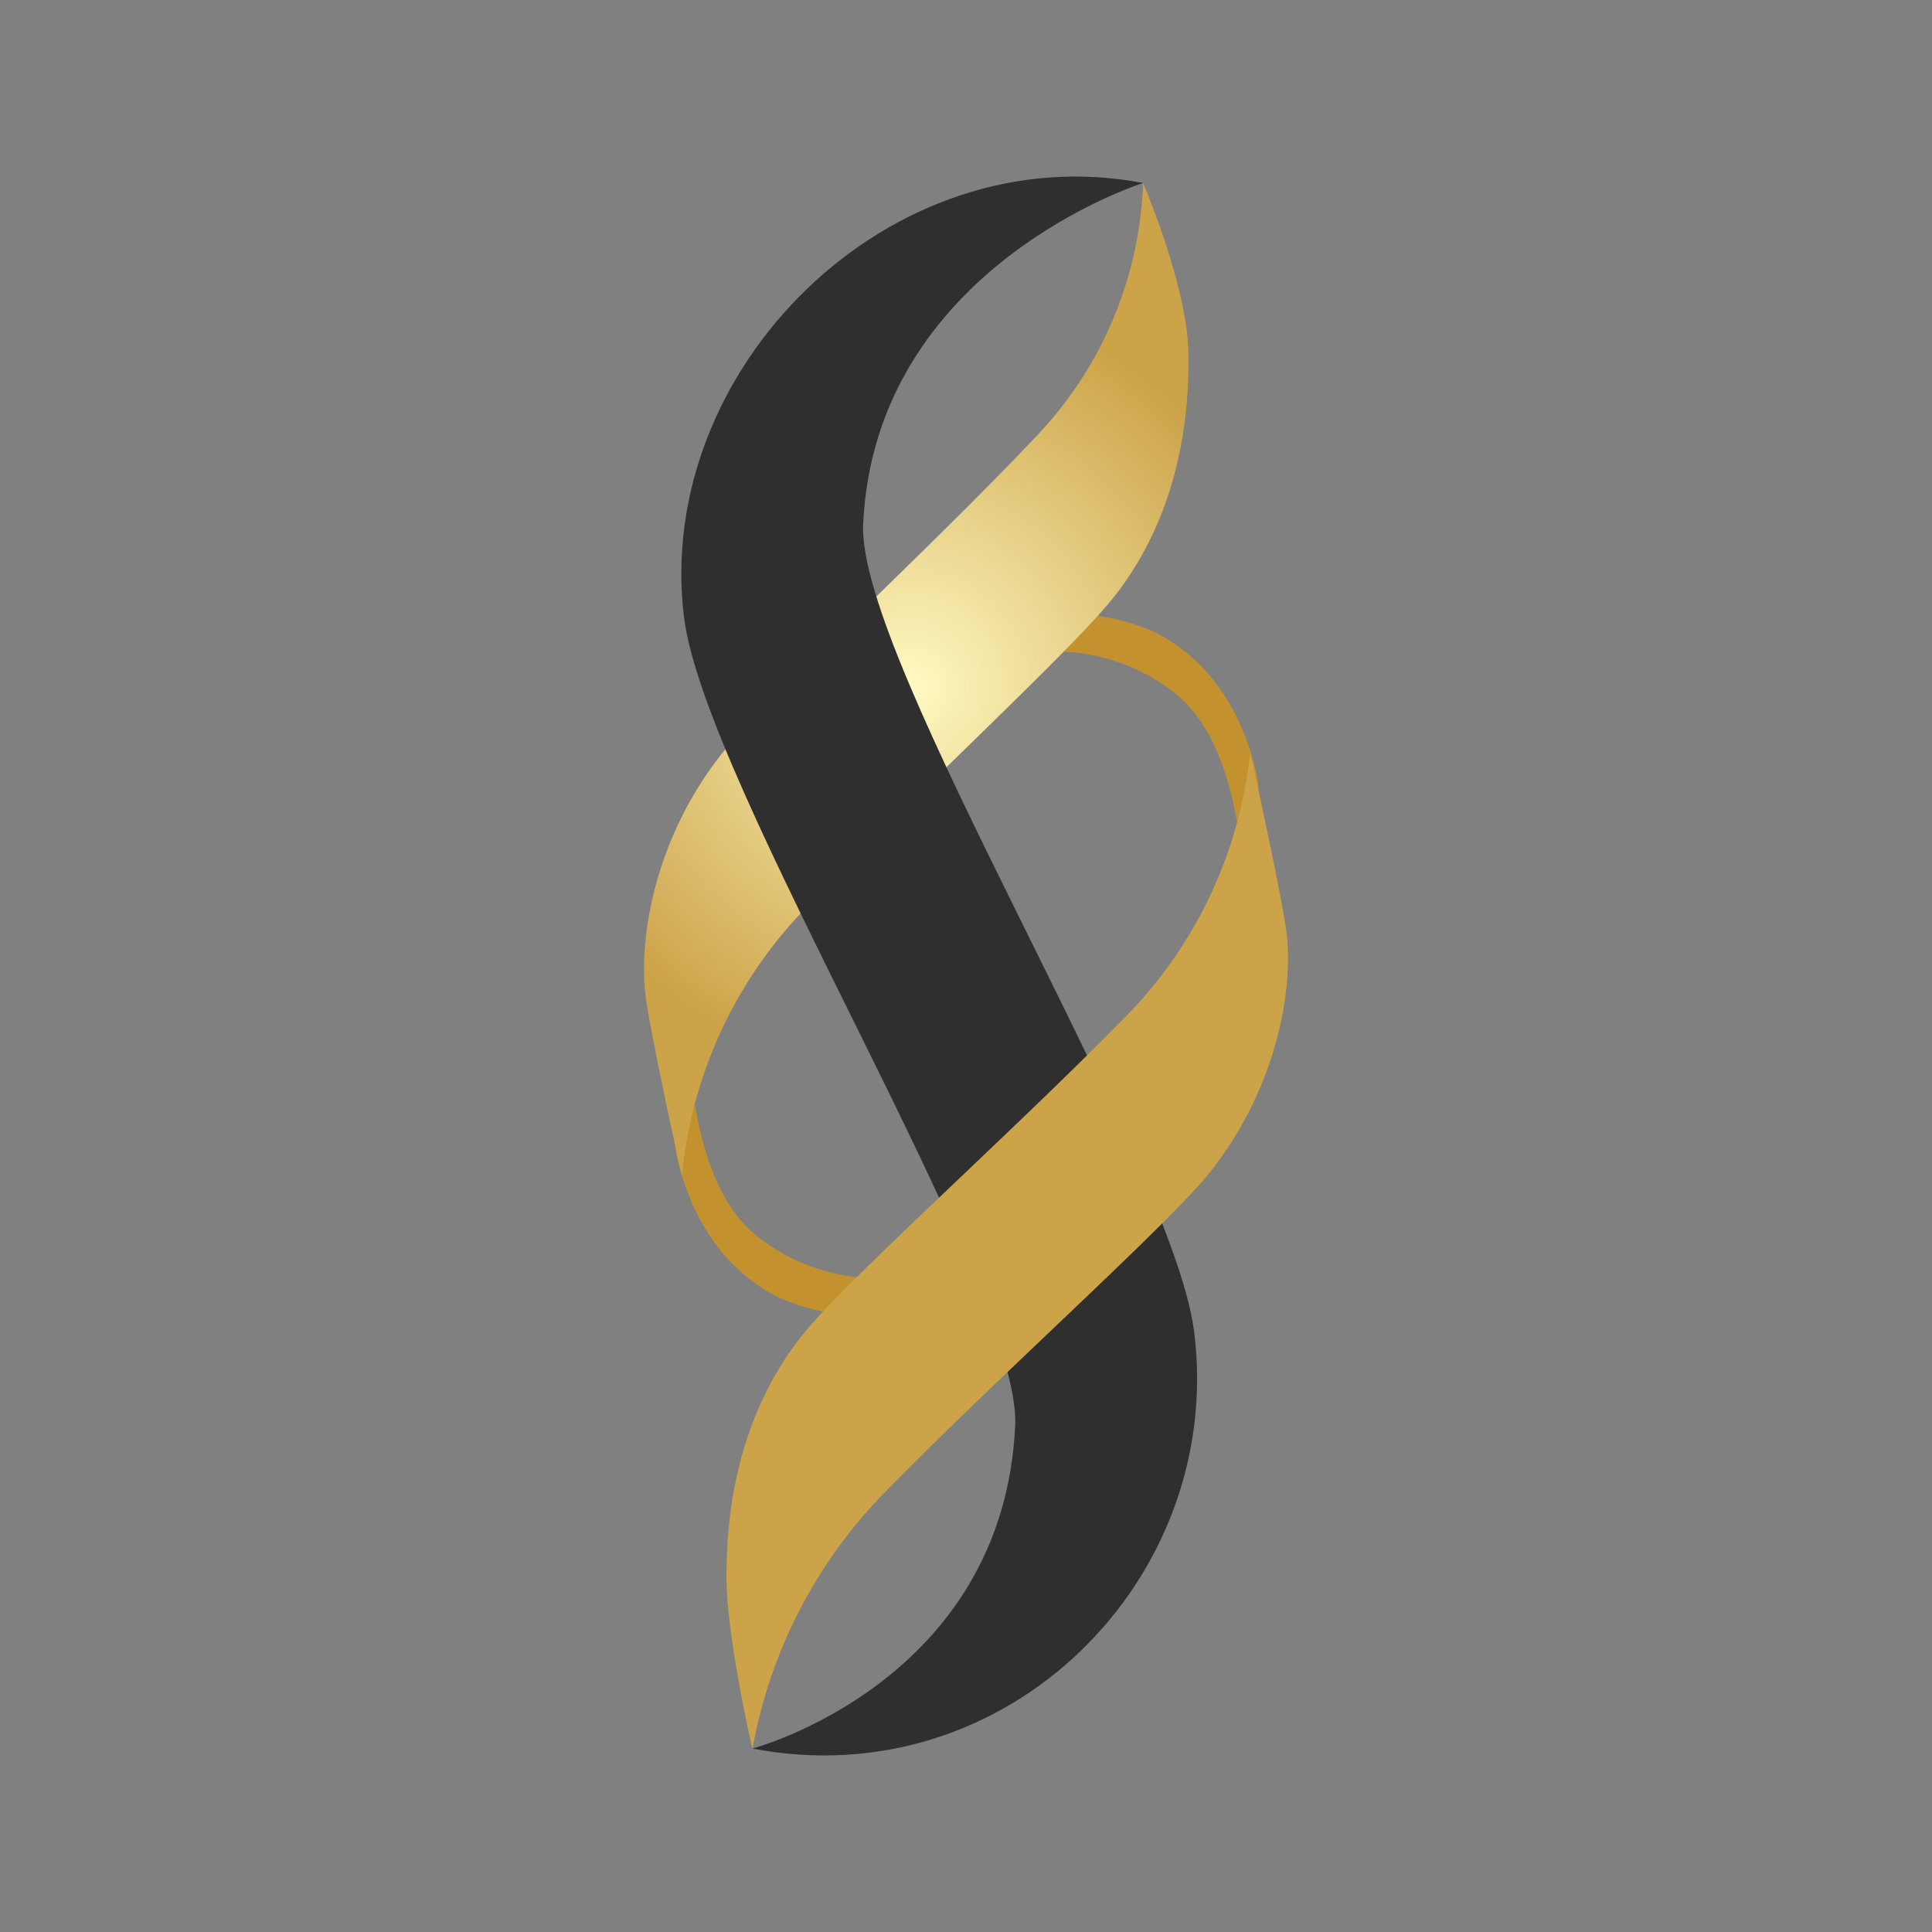
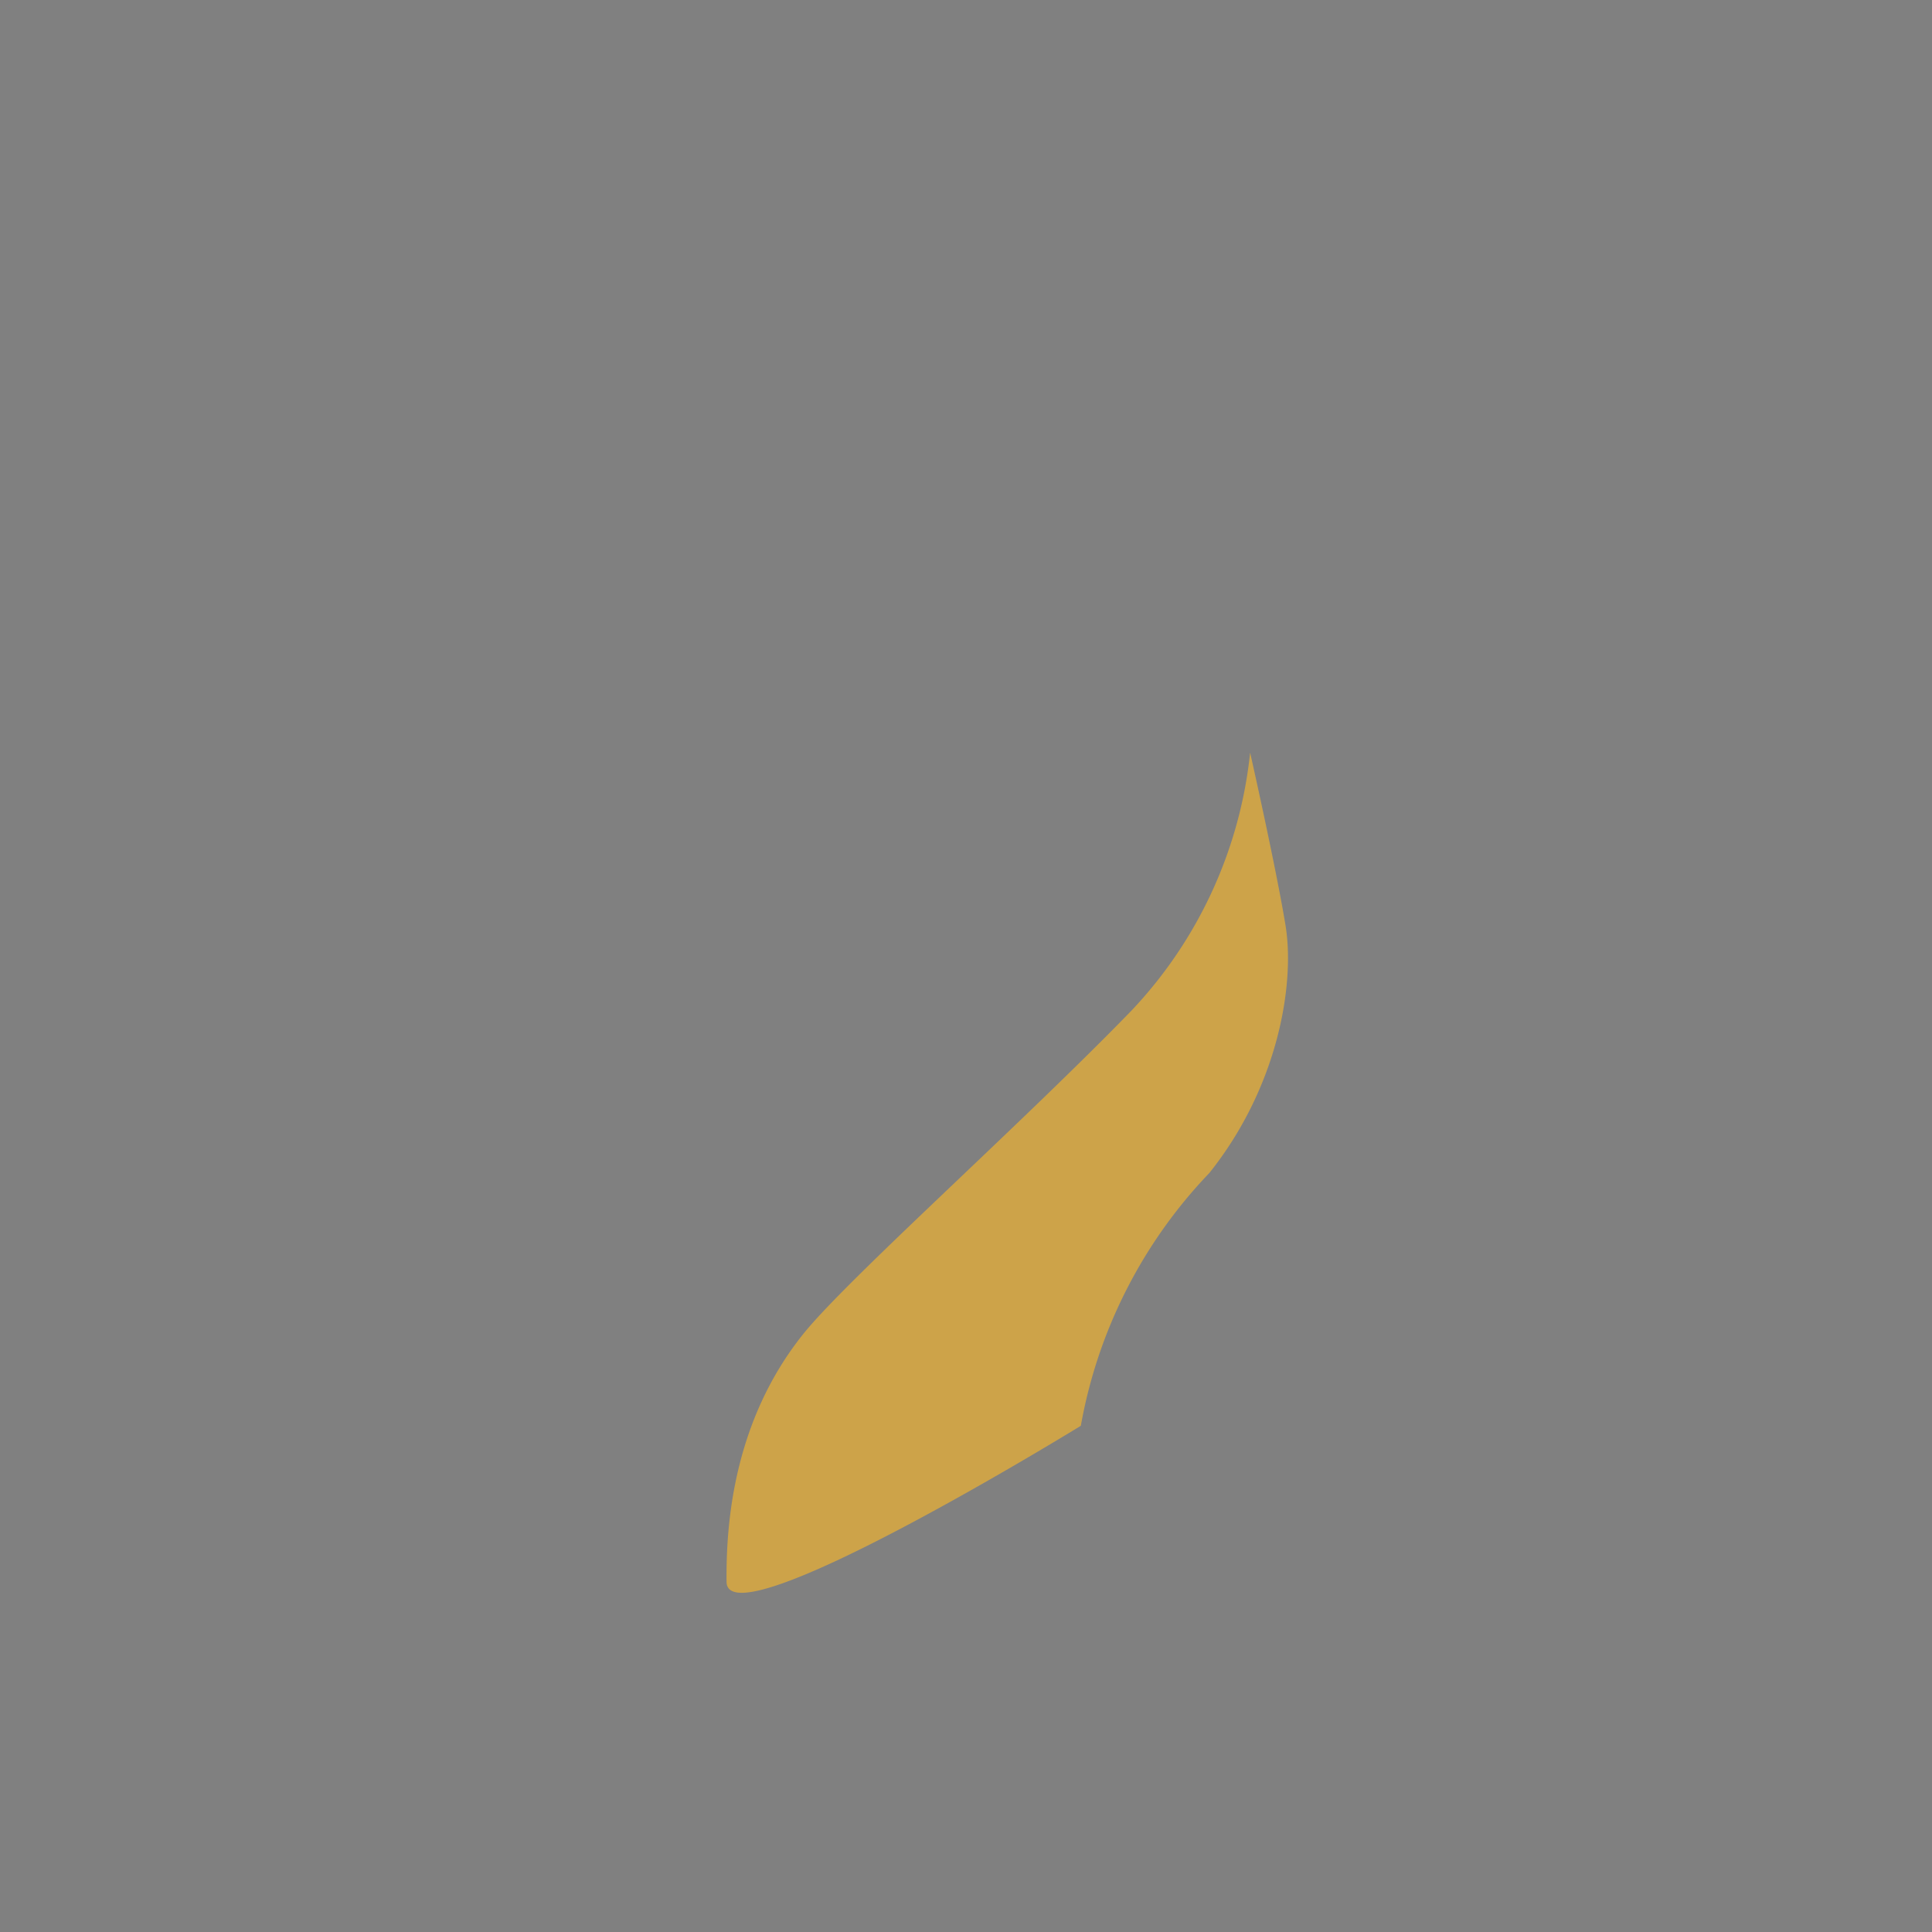
<svg xmlns="http://www.w3.org/2000/svg" xmlns:xlink="http://www.w3.org/1999/xlink" id="Layer_1" data-name="Layer 1" viewBox="0 0 300 300">
  <rect x="0" y="0" width="300" height="300" fill="#808080" stroke="none" />
  <defs>
    <radialGradient id="radial-gradient" cx="-2714.895" cy="7476.736" r="60.104" gradientTransform="matrix(0.707, 0.707, 0.707, -0.707, -3225.434, 7312.078)" gradientUnits="userSpaceOnUse">
      <stop offset="0" stop-color="#fffac2" />
      <stop offset="1" stop-color="#cda349" />
    </radialGradient>
    <radialGradient id="radial-gradient-2" cx="497.838" cy="14097.599" r="61.136" gradientTransform="matrix(1, 0, 0, -1, -54.78, 14398.4)" xlink:href="#radial-gradient" />
  </defs>
-   <path d="M147.548,196.295a30.055,30.055,0,0,1-30.216-4.532c-3.445-2.84-7.393-8.279-9.407-20.144l-3.203,5.681s1.793,17.203,16.457,24.293a33.016,33.016,0,0,0,17.626,2.377Z" fill="#c3922e" />
-   <path d="M152.523,103.351a30.055,30.055,0,0,1,30.216,4.532c3.424,2.86,7.393,8.299,9.407,20.144l3.304-5.721s-1.793-17.203-16.457-24.293a33.096,33.096,0,0,0-17.646-2.397Z" fill="#c3922e" />
-   <path d="M111.773,117.432c6.466-8.319,32.714-32.23,49.433-49.997a60.049,60.049,0,0,0,16.296-39.019s6.688,15.652,7.01,25.804c.262,9.145-.967,24.958-11.381,38.273-6.466,8.34-32.693,32.23-49.433,50.017a68.932,68.932,0,0,0-17.807,40.086s-4.029-17.868-5.499-26.892S101.358,130.828,111.773,117.432Z" fill="url(#radial-gradient)" />
-   <path d="M185.438,206.891c-3.263-26.429-52.374-104.224-51.407-125.476,1.813-39.925,43.47-52.998,43.47-52.998-39.502-7.574-76.023,29.047-71.289,67.421,3.283,26.409,52.374,104.204,51.427,125.456-1.813,39.925-40.791,50.218-40.791,50.218C156.331,279.106,190.192,245.244,185.438,206.891Z" fill="#2f2f2f" />
-   <path d="M124.705,207.173c6.668-8.36,33.701-32.432,50.964-50.219A68.65,68.65,0,0,0,194.12,116.868s4.029,17.847,5.499,26.852-1.088,24.958-11.824,38.414c-6.688,8.34-33.721,32.432-50.984,50.198a75.982,75.982,0,0,0-19.963,39.26S113.021,255.135,112.82,245.647C112.719,236.442,113.948,220.609,124.705,207.173Z" fill="url(#radial-gradient-2)" />
+   <path d="M124.705,207.173c6.668-8.36,33.701-32.432,50.964-50.219A68.65,68.65,0,0,0,194.12,116.868s4.029,17.847,5.499,26.852-1.088,24.958-11.824,38.414a75.982,75.982,0,0,0-19.963,39.26S113.021,255.135,112.82,245.647C112.719,236.442,113.948,220.609,124.705,207.173Z" fill="url(#radial-gradient-2)" />
</svg>